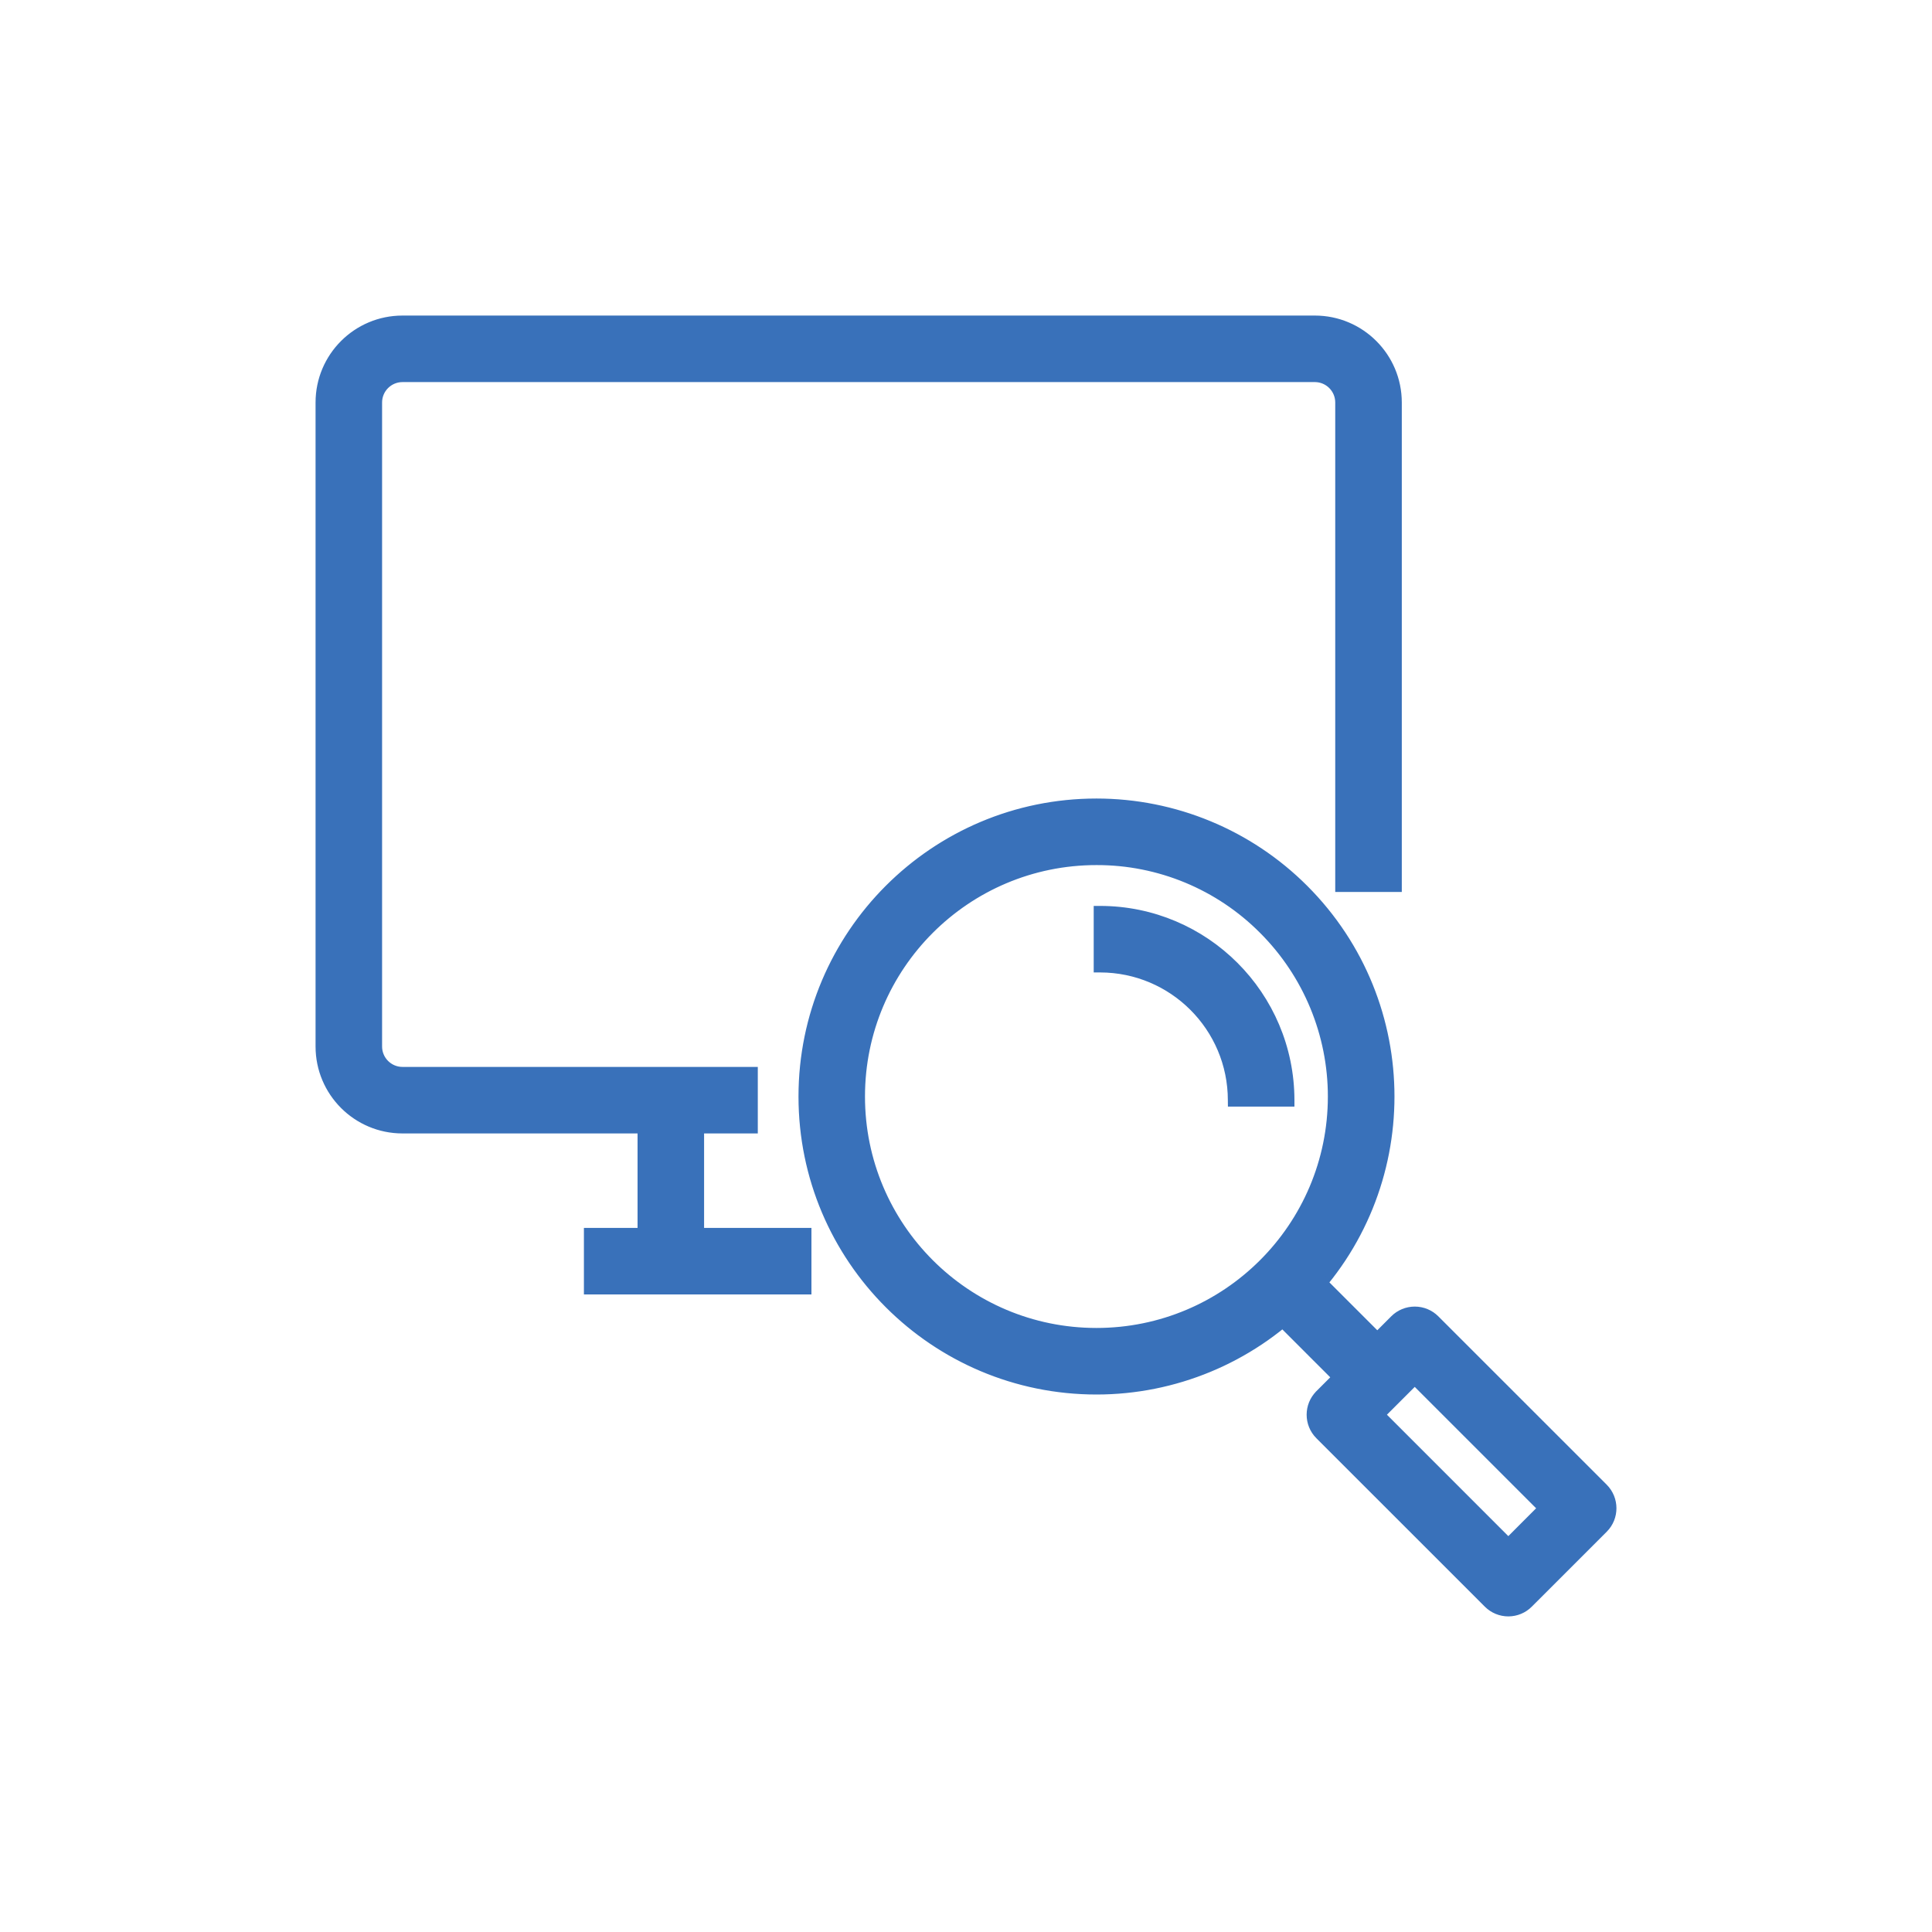
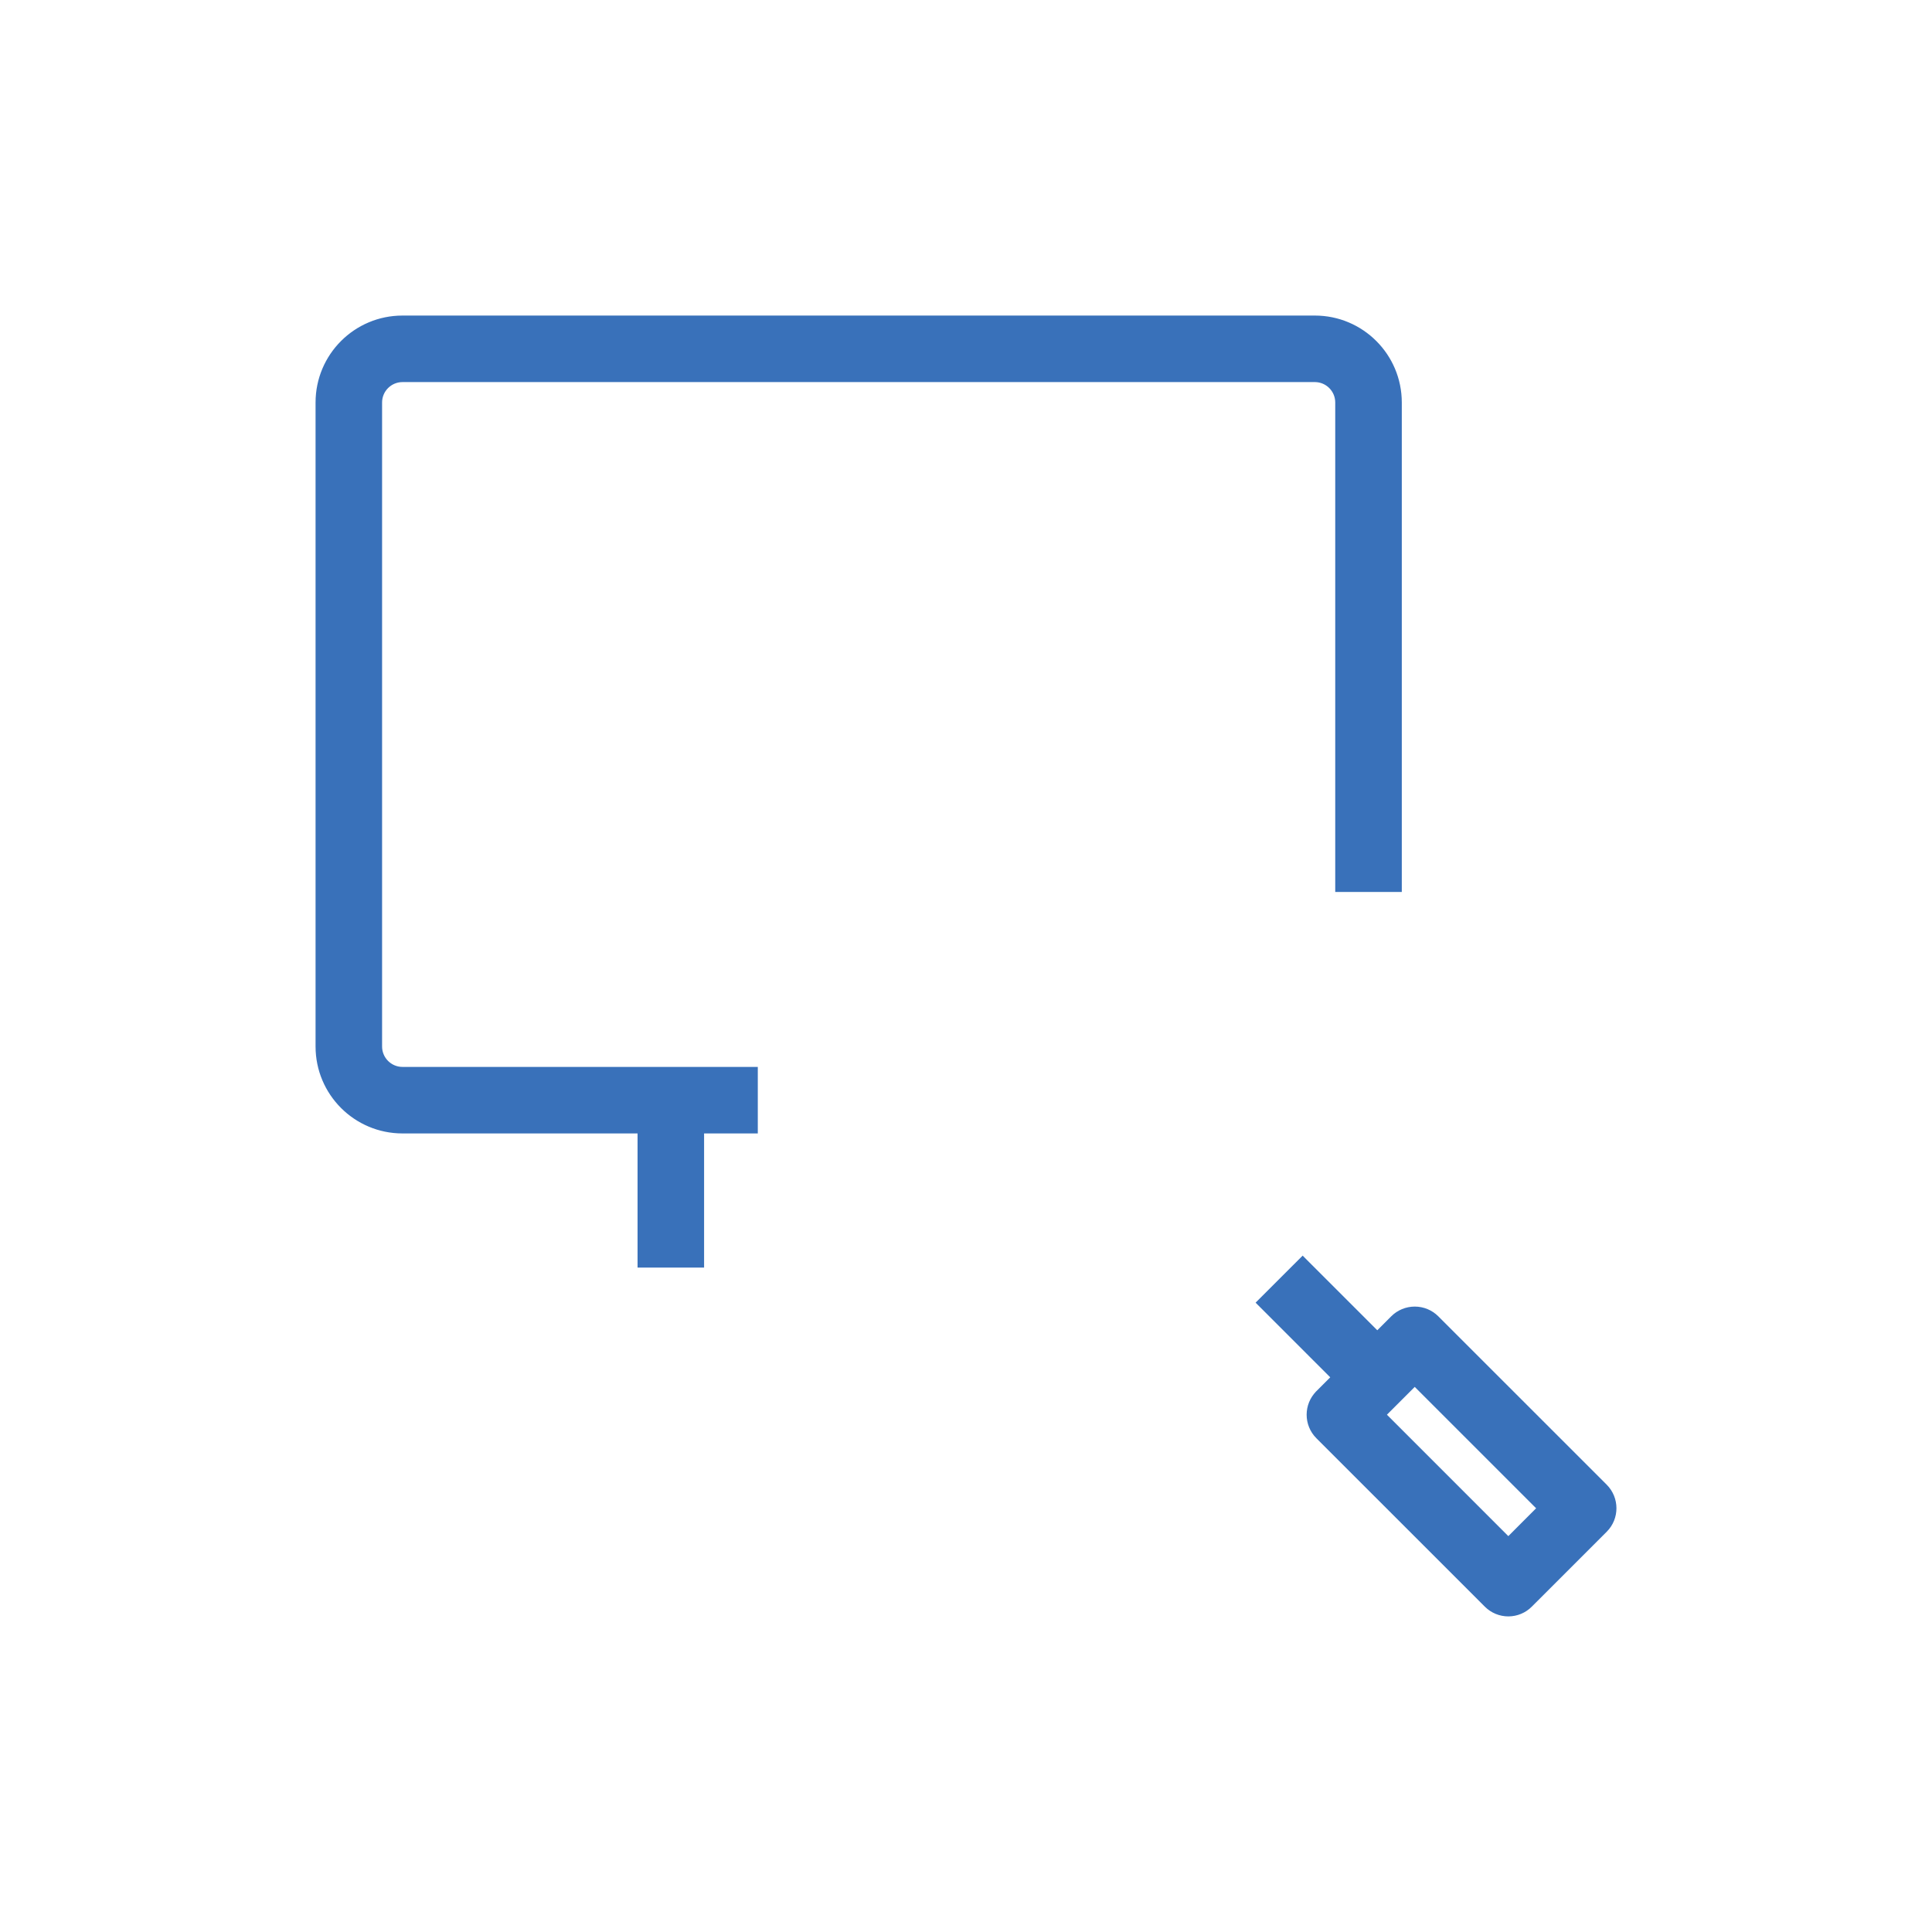
<svg xmlns="http://www.w3.org/2000/svg" width="60" height="60" viewBox="0 0 60 60" fill="none">
  <path d="M23.334 35.1H23.434V35V33.334V33.234H23.334H12.5C12.095 33.234 11.766 32.905 11.766 32.5V12.5C11.766 12.095 12.095 11.766 12.5 11.766H40.834C41.239 11.766 41.567 12.095 41.567 12.5V27.5V27.6H41.667H43.334H43.434V27.5V12.5C43.434 11.064 42.269 9.9 40.834 9.9H12.5C11.064 9.9 9.9 11.064 9.9 12.5V32.5C9.9 33.936 11.064 35.1 12.5 35.1H23.334Z" fill="#3971BA" stroke="#3971BA" stroke-width="0.2" />
  <path d="M21.766 34.166V34.066H21.666H20H19.9V34.166V39.166V39.266H20H21.666H21.766V39.166V34.166Z" fill="#3971BA" stroke="#3971BA" stroke-width="0.2" />
-   <path d="M40.525 40.527L40.525 40.527C44.1 36.952 44.101 31.156 40.526 27.581C38.809 25.863 36.48 24.899 34.052 24.899C28.996 24.899 24.898 28.998 24.898 34.054C24.898 39.11 28.997 43.208 34.053 43.208C36.48 43.208 38.808 42.243 40.525 40.527ZM34.053 26.766L34.053 26.766C35.987 26.761 37.843 27.531 39.206 28.903L39.206 28.903C40.572 30.27 41.339 32.124 41.338 34.056C41.336 38.081 38.072 41.343 34.048 41.341C30.024 41.34 26.761 38.076 26.763 34.051C26.764 30.027 30.028 26.765 34.053 26.766Z" fill="#3971BA" stroke="#3971BA" stroke-width="0.2" />
  <path d="M49.827 46.179L49.827 46.179L44.597 40.95C44.597 40.95 44.597 40.95 44.597 40.95C44.422 40.775 44.185 40.677 43.937 40.677C43.69 40.677 43.452 40.775 43.277 40.95L40.952 43.275L40.952 43.276C40.588 43.64 40.588 44.231 40.952 44.595L46.184 49.826C46.359 50.001 46.596 50.099 46.843 50.099L46.844 50.099C47.091 50.098 47.329 50 47.503 49.823C47.504 49.823 47.504 49.823 47.504 49.822L49.828 47.498C50.191 47.135 50.191 46.544 49.827 46.179ZM47.847 46.841L46.842 47.847L42.931 43.935L43.936 42.93L47.847 46.841Z" fill="#3971BA" stroke="#3971BA" stroke-width="0.2" />
  <path d="M40.525 39.207L40.455 39.136L40.384 39.207L39.206 40.385L39.135 40.456L39.206 40.527L42.112 43.433L42.183 43.504L42.253 43.433L43.432 42.255L43.502 42.184L43.432 42.113L40.525 39.207Z" fill="#3971BA" stroke="#3971BA" stroke-width="0.2" />
-   <path d="M34.166 28.234L34.066 28.234V28.334V30V30.1L34.166 30.1C36.411 30.103 38.23 31.922 38.232 34.167L38.233 34.267H38.332H40H40.1L40.1 34.167C40.096 30.892 37.442 28.237 34.166 28.234Z" fill="#3971BA" stroke="#3971BA" stroke-width="0.2" />
-   <path d="M25.1 38.334V38.234H25H18.334H18.234V38.334V40V40.1H18.334H25H25.1V40V38.334Z" fill="#3971BA" stroke="#3971BA" stroke-width="0.2" />
</svg>